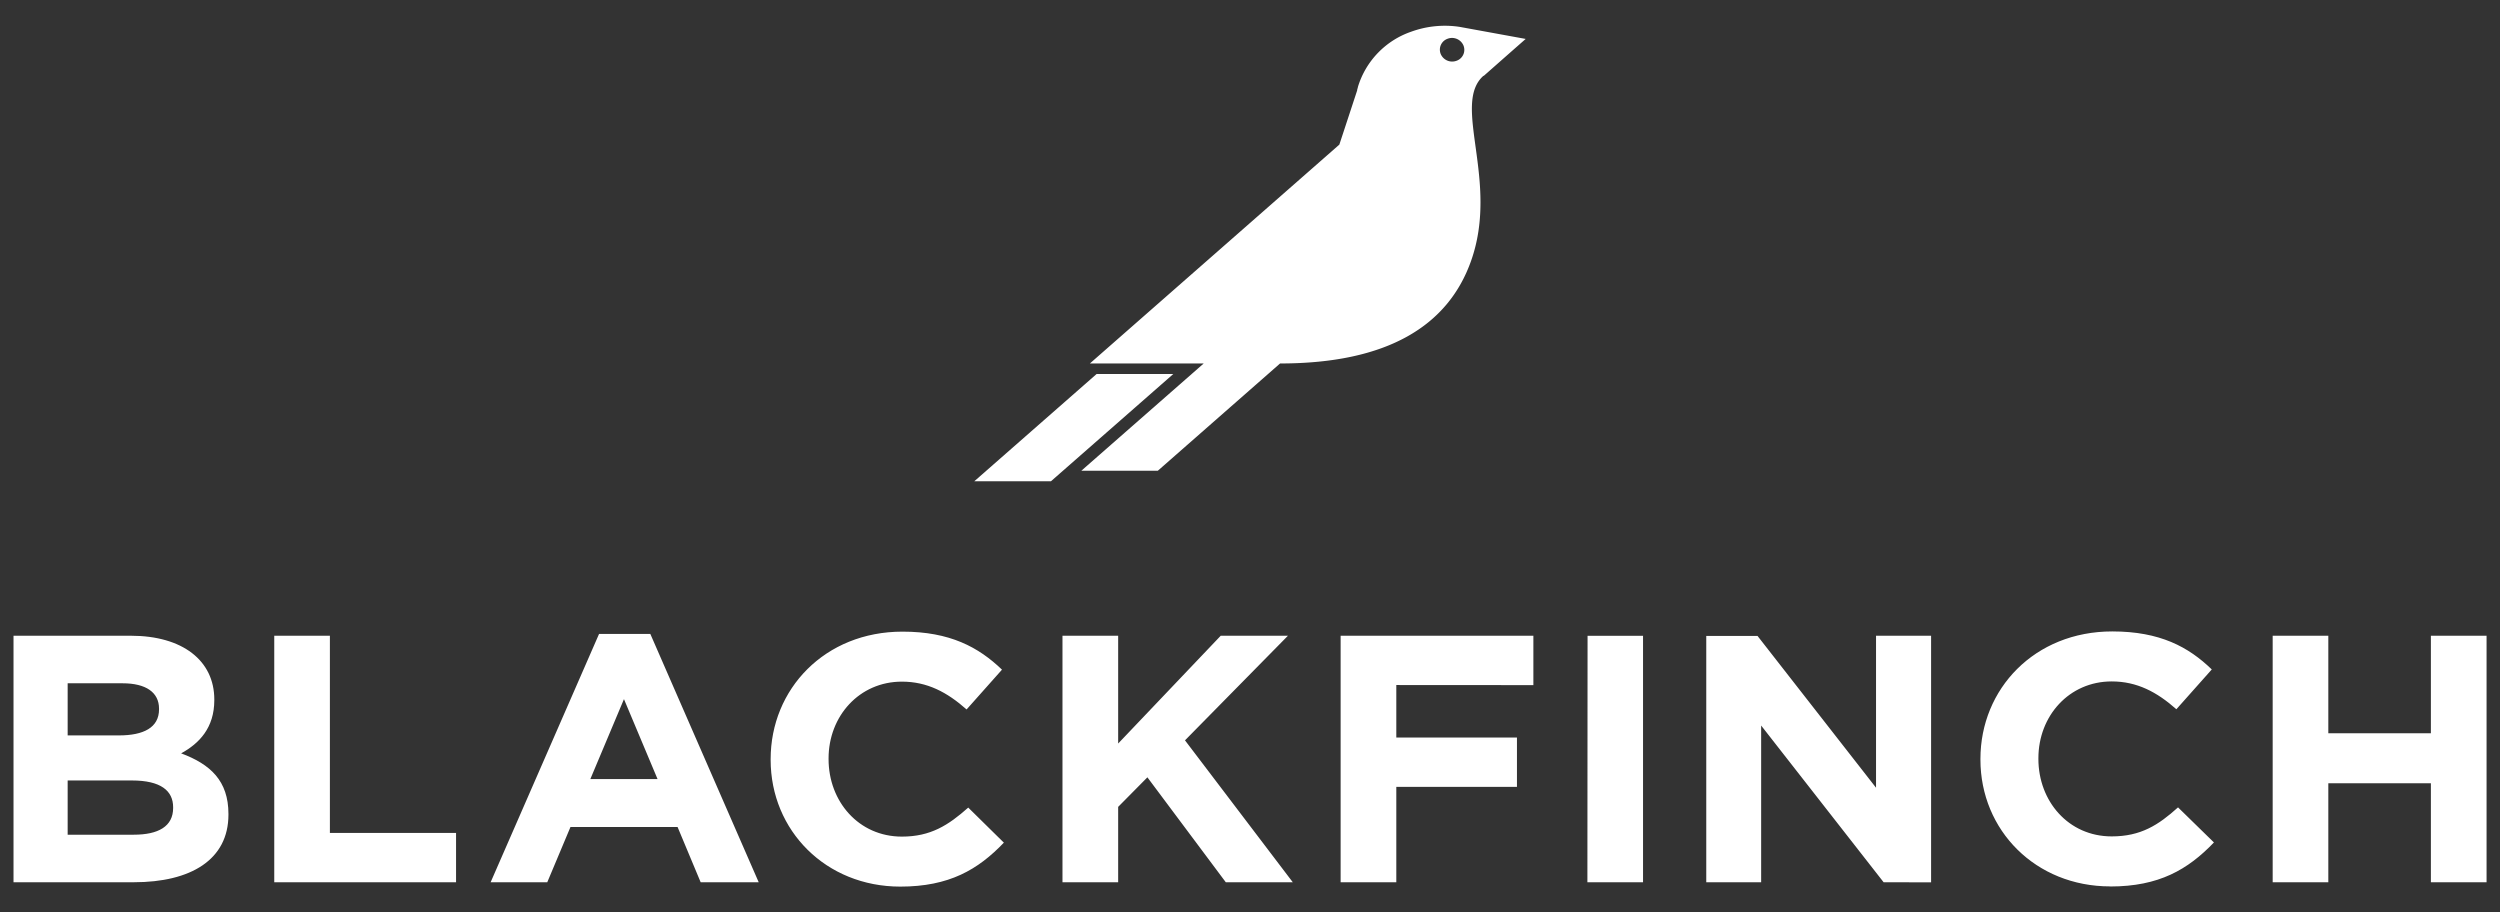
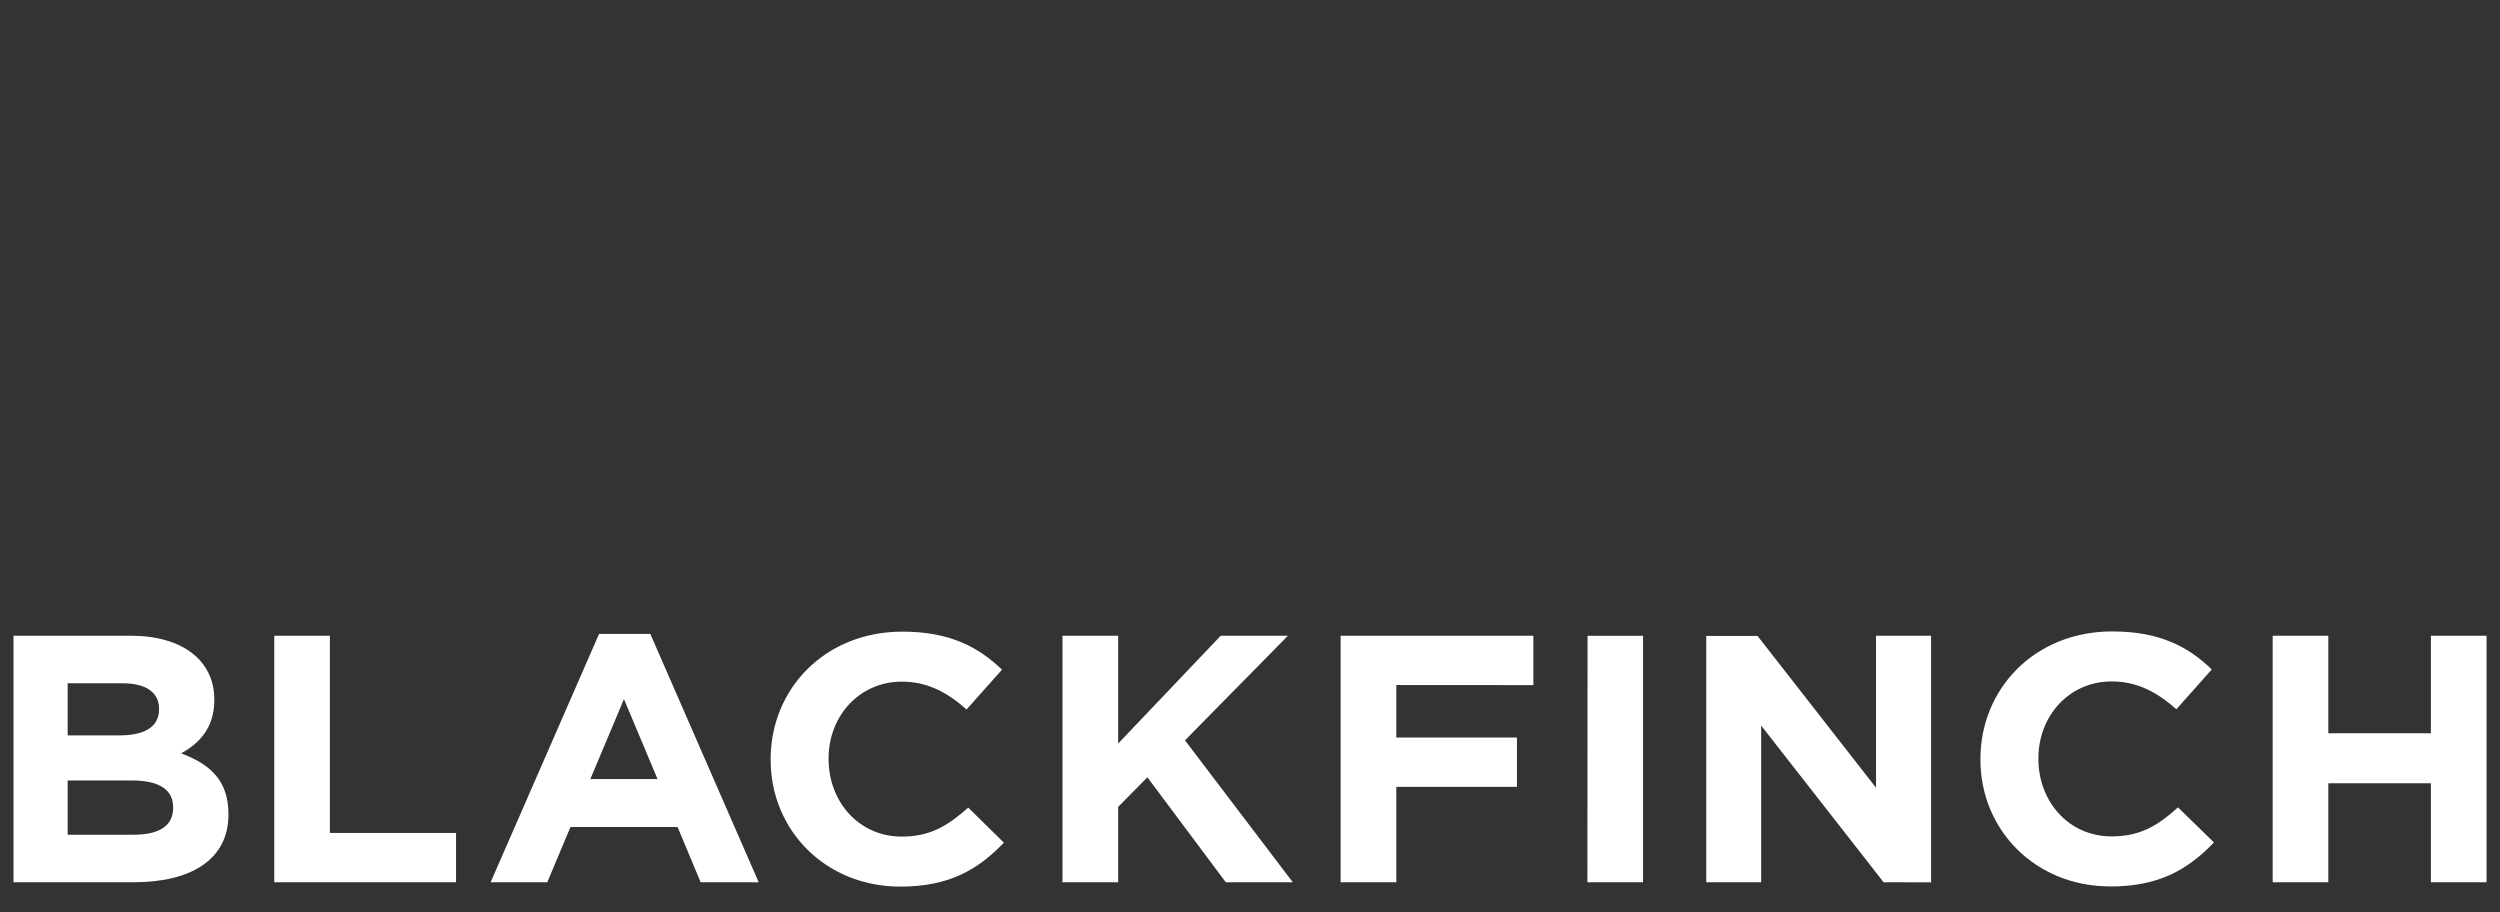
<svg xmlns="http://www.w3.org/2000/svg" id="Layer_1" data-name="Layer 1" viewBox="0 0 603 220">
  <rect x="0" y="0" width="603" height="220" fill="#333333" stroke="none" />
  <defs>
    <style>.cls-1{fill:#fff;}</style>
  </defs>
  <title />
  <path class="cls-1" d="M599.76,212.8V153.34H586.33v23.53H561.59V153.34H548.17V212.8h13.42V188.93h24.74V212.8Zm-90.8,1c-17.95,0-31.28-13.51-31.28-30.58v-.17c0-16.9,13.07-30.75,31.8-30.75,11.51,0,18.39,3.74,24,9.17l-8.54,9.6c-4.7-4.16-9.49-6.71-15.6-6.71-10.27,0-17.68,8.32-17.68,18.52v.17c0,10.19,7.23,18.69,17.68,18.69,7,0,11.25-2.72,16-7L534,203.2c-6.27,6.54-13.25,10.62-25,10.62m-43.22-1V153.34H452.5V190l-28.58-36.61H411.55V212.8h13.24V175l29.54,37.8Zm-82.86-59.46H396.3V212.8H382.88Zm-13.07,11.89V153.34H323.36V212.8h13.43v-23h29.1V177.89h-29.1V165.23ZM295.66,212.8l-18.91-25.31-7.05,7.13V212.8H256.27V153.34H269.7v26l24.74-26h16.21l-24.83,25.23,26,34.23Zm-53.58-9.6-8.54-8.41c-4.79,4.25-9.06,7-16,7-10.45,0-17.69-8.5-17.69-18.69v-.17c0-10.2,7.41-18.52,17.69-18.52,6.11,0,10.9,2.55,15.6,6.71l8.54-9.6c-5.66-5.43-12.55-9.17-24-9.17-18.74,0-31.8,13.85-31.8,30.75v.17c0,17.07,13.33,30.58,31.27,30.58,11.77,0,18.75-4.08,25-10.62M150.5,168.63l-8.11,19.28H158.6ZM169,212.8l-5.57-13.33H137.6L132,212.8H118.34l26.15-59.89h12.37L183,212.8Zm-59,0V200.9H79.57V153.34H66.15V212.8ZM41.76,194.71c0-4-3-6.46-9.94-6.46H16.32v13.08H32.26c5.93,0,9.5-2,9.5-6.45Zm-3.4-23.78c0-3.92-3.14-6.12-8.8-6.12H16.32v12.57H28.69c5.92,0,9.67-1.87,9.67-6.29Zm-6.1,41.87h-29V153.34H31.57c12.46,0,20.12,6,20.12,15.37v.17c0,6.71-3.66,10.45-8,12.83,7.06,2.63,11.41,6.62,11.41,14.61v.17c0,10.87-9.06,16.31-22.83,16.31" />
-   <path class="cls-1" d="M353,11a3,3,0,0,0-3.79-1.67A2.79,2.79,0,0,0,347.49,13a3,3,0,0,0,3.79,1.67A2.79,2.79,0,0,0,353,11m4.82,7.27c-7.78,6.89,3.87,25.29-3,44.66-5.51,15.58-20.07,24.74-46.07,24.74l-29.48,25.87H260.82l29.51-25.87H262.88l60.17-52.79,4.3-13.08c0-.25.12-.49.17-.74l0-.06h0A20.35,20.35,0,0,1,340.37,7.65a23.73,23.73,0,0,1,11.69-1.17L368,9.39s-2.29,2-10.13,8.92M283,90.21H264.5L235,116.08h18.49Z" />
</svg>